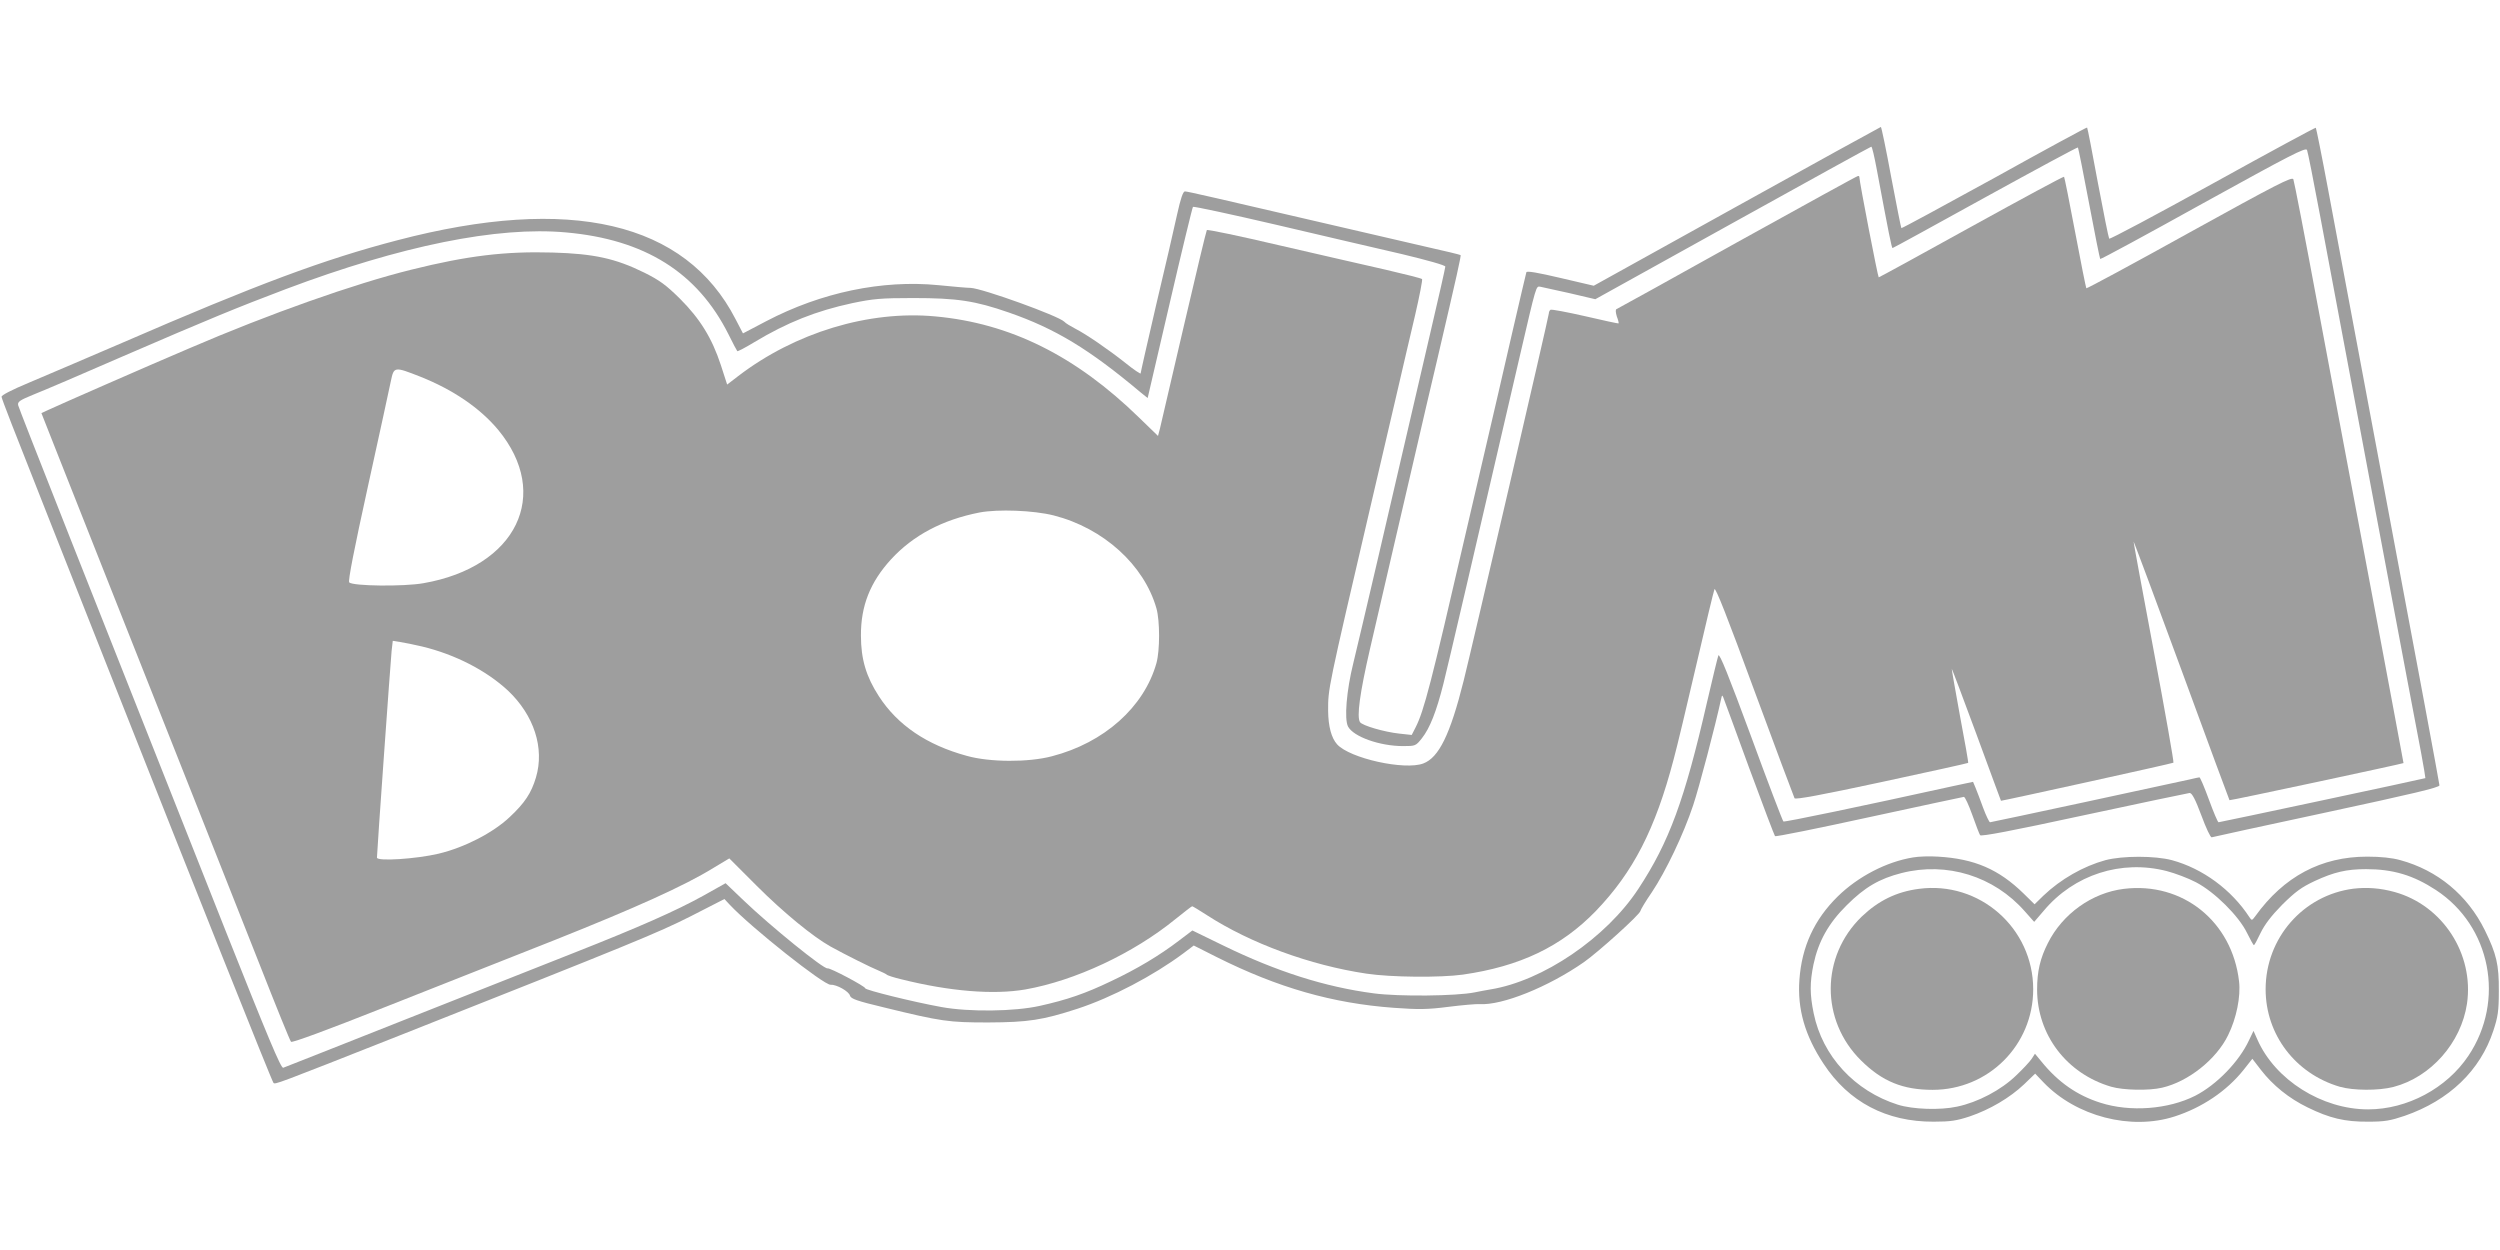
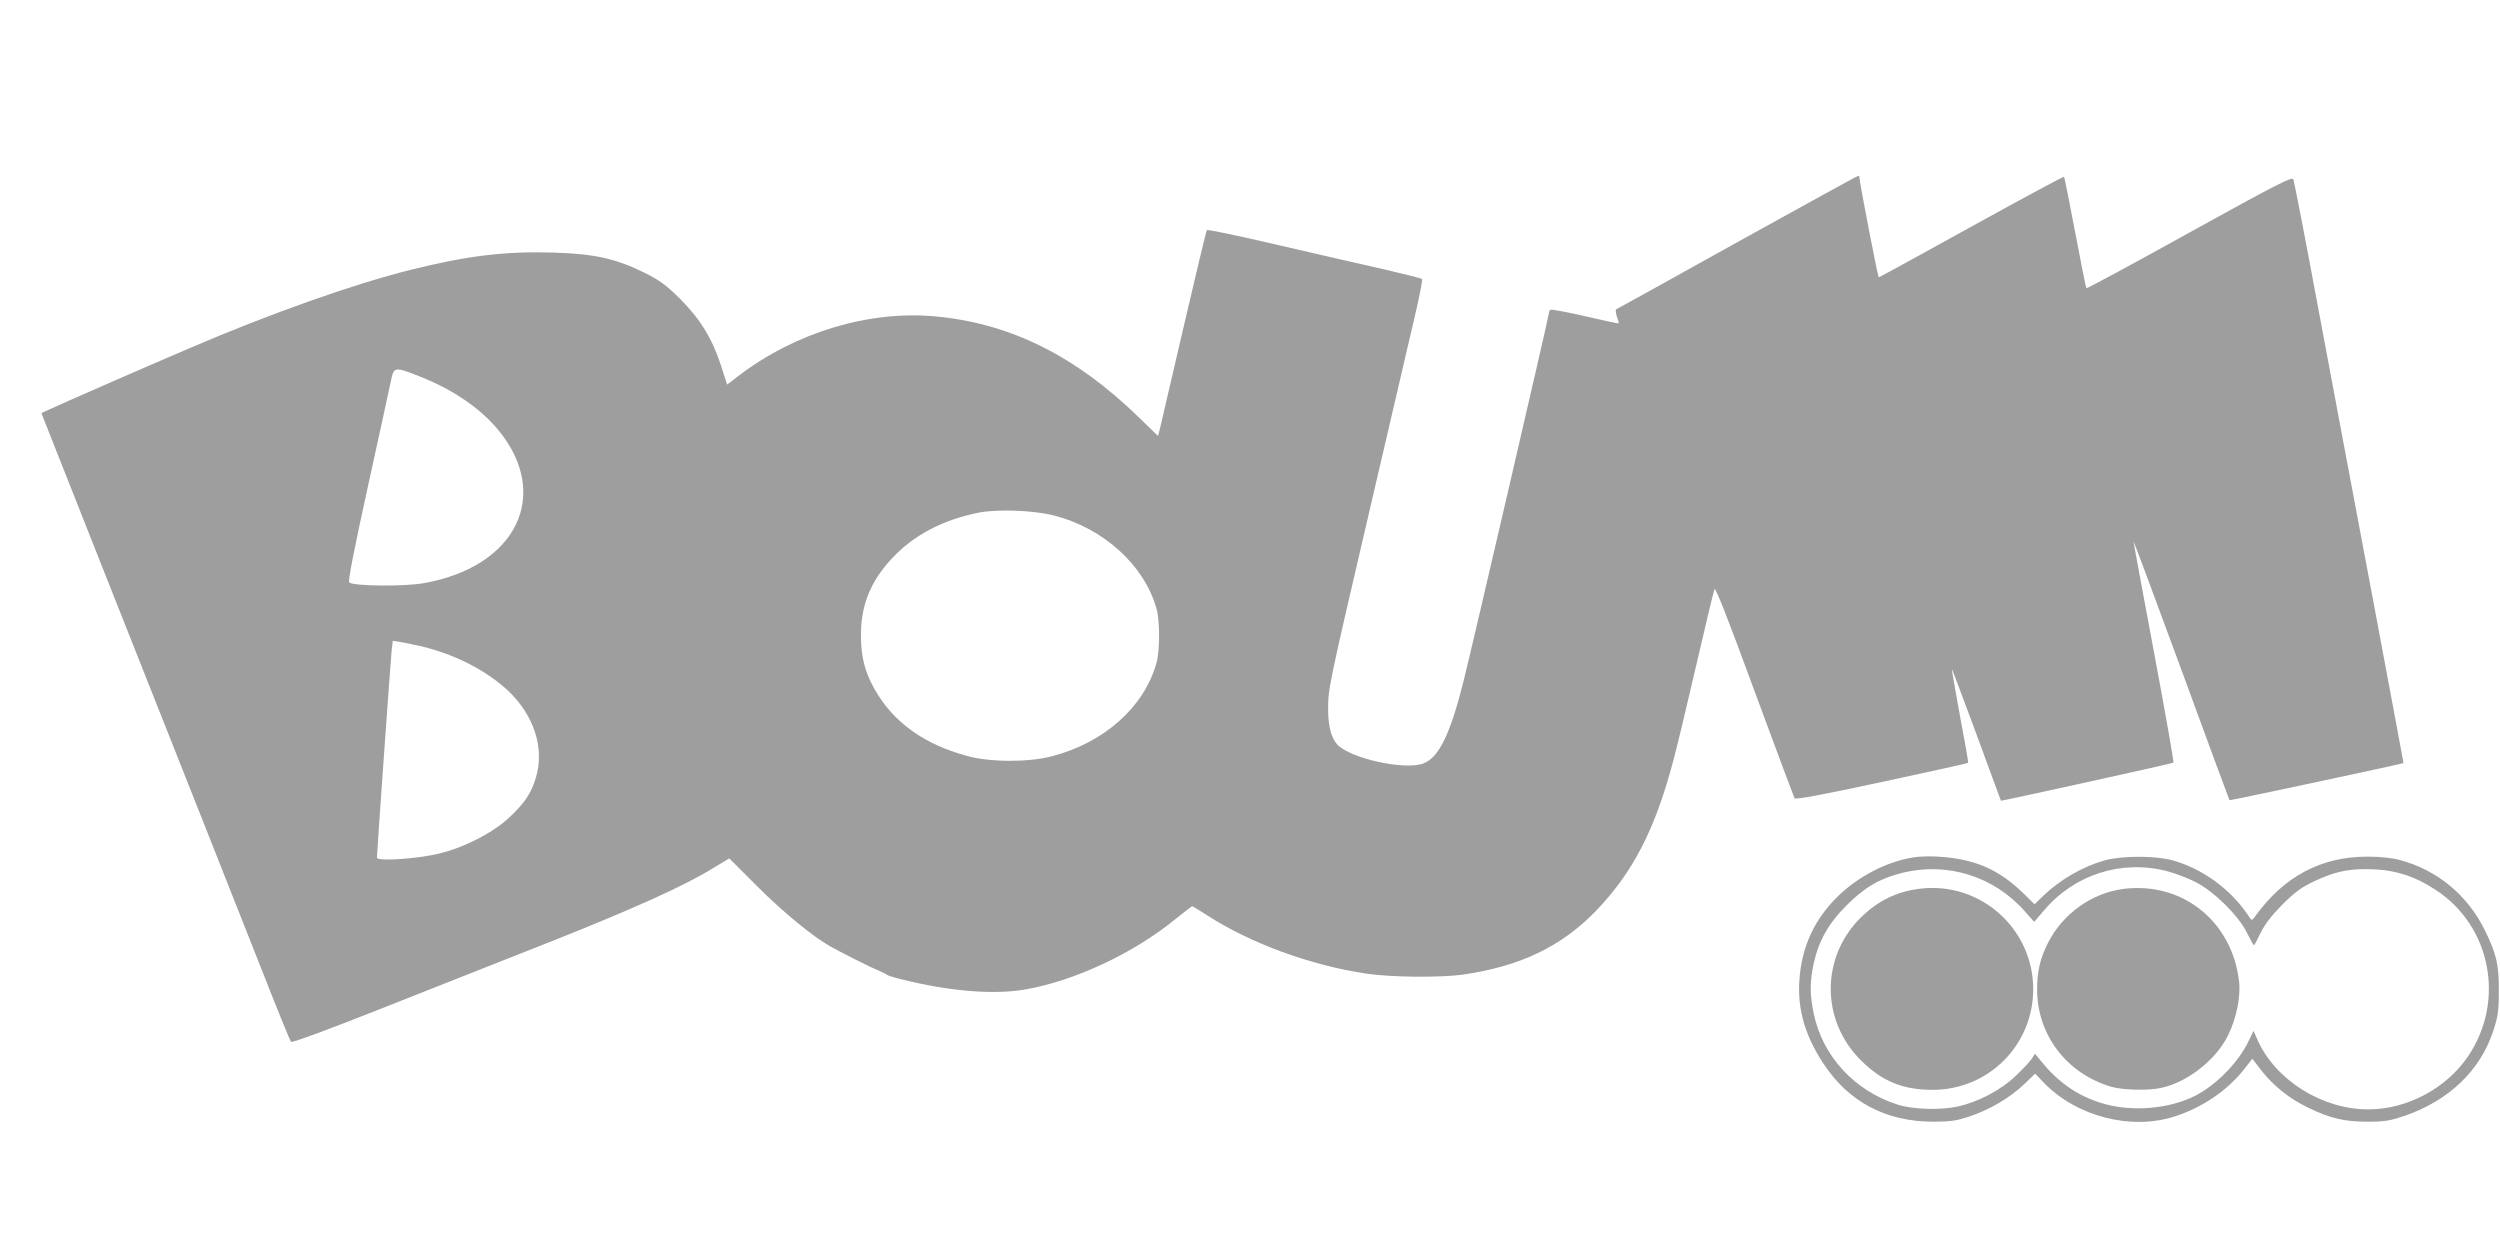
<svg xmlns="http://www.w3.org/2000/svg" version="1.0" width="1280pt" height="640pt" viewBox="0 0 1280 640" preserveAspectRatio="xMidYMid meet">
  <g transform="translate(0,640) scale(0.1,-0.1)" fill="#9e9e9e" stroke="none">
-     <path d="M8892 5343 l-732 -406 -171 40 c-115 27 -172 37 -174 29 -2 -6 -35 -148 -74 -316 -38 -168 -102 -442 -141 -610 -39 -168 -84 -361 -100 -430 -173 -750 -209 -889 -252 -974 l-20 -39 -64 7 c-75 8 -190 41 -201 59 -17 28 -1 147 51 373 30 131 87 376 126 544 39 168 91 391 115 495 24 105 71 307 105 450 101 433 122 527 118 529 -2 2 -84 22 -183 44 -99 23 -297 69 -440 102 -632 147 -775 180 -788 180 -10 0 -22 -36 -40 -117 -14 -65 -62 -273 -107 -462 -44 -190 -80 -348 -80 -353 0 -4 -35 19 -77 53 -91 72 -202 148 -259 177 -23 12 -48 27 -55 35 -30 30 -418 170 -479 173 -19 0 -94 7 -166 14 -287 28 -599 -37 -880 -184 l-120 -63 -38 73 c-256 498 -846 636 -1731 404 -376 -98 -717 -225 -1411 -526 -182 -78 -396 -170 -475 -203 -91 -38 -143 -65 -141 -73 5 -21 49 -135 250 -643 104 -264 253 -640 330 -835 409 -1035 804 -2026 812 -2034 9 -9 0 -13 650 244 1185 469 1317 523 1487 609 l172 88 28 -30 c110 -117 482 -412 516 -409 30 2 94 -34 99 -56 5 -16 36 -27 174 -60 294 -72 331 -77 534 -77 205 1 277 12 456 70 177 58 390 170 543 284 l53 40 119 -60 c312 -156 591 -236 905 -259 126 -9 171 -9 280 5 71 9 143 15 159 14 115 -8 353 88 535 215 74 52 288 245 289 262 1 6 26 49 58 95 72 108 162 296 212 446 31 93 113 405 144 548 3 16 5 17 10 5 3 -8 63 -170 132 -360 70 -190 130 -348 133 -351 4 -4 221 40 482 97 261 57 480 103 485 104 6 0 25 -42 43 -92 18 -51 36 -98 40 -104 5 -8 162 22 532 102 289 62 532 113 541 114 12 0 29 -32 60 -115 24 -65 47 -114 53 -112 6 2 271 60 589 128 437 94 577 127 577 138 0 8 -115 627 -256 1375 -140 749 -282 1502 -314 1675 -32 172 -61 315 -63 317 -2 2 -239 -126 -528 -286 -288 -159 -526 -286 -530 -282 -3 4 -29 133 -58 287 -28 153 -53 281 -55 282 -2 2 -216 -114 -475 -258 -260 -143 -474 -259 -476 -257 -2 2 -25 119 -52 261 -26 141 -50 257 -53 257 -3 -1 -335 -183 -738 -407z m717 190 c61 -326 76 -403 81 -403 3 0 216 117 475 260 258 142 471 257 474 255 2 -3 28 -131 57 -286 29 -155 55 -283 57 -285 2 -3 240 126 528 286 449 248 525 287 531 272 4 -9 34 -161 67 -337 131 -700 493 -2628 517 -2749 13 -71 23 -130 22 -130 -5 -3 -1052 -226 -1059 -226 -4 0 -26 52 -49 115 -23 63 -45 115 -49 115 -3 0 -26 -5 -51 -11 -84 -19 -1014 -219 -1021 -219 -4 0 -20 33 -35 73 -14 39 -32 86 -39 103 l-13 31 -103 -22 c-472 -104 -861 -185 -868 -181 -4 3 -79 199 -166 437 -115 311 -161 426 -167 413 -4 -11 -30 -118 -58 -239 -115 -502 -194 -716 -351 -955 -165 -252 -490 -473 -759 -516 -19 -3 -55 -10 -80 -15 -94 -19 -388 -22 -516 -5 -251 33 -498 112 -771 245 l-158 77 -70 -53 c-97 -74 -213 -144 -347 -207 -131 -63 -225 -95 -364 -126 -129 -29 -362 -32 -504 -6 -144 26 -390 87 -390 96 0 10 -181 106 -193 102 -18 -6 -290 214 -432 350 l-90 86 -114 -64 c-141 -78 -329 -161 -661 -292 -140 -55 -529 -209 -865 -342 -335 -133 -617 -244 -625 -247 -12 -3 -79 158 -294 699 -714 1801 -1059 2675 -1063 2693 -4 18 8 26 79 55 46 18 252 106 458 196 437 189 588 251 834 344 590 222 1083 322 1434 290 404 -36 673 -205 832 -522 22 -45 43 -84 45 -86 2 -2 41 18 87 46 168 101 316 160 502 200 106 22 144 26 311 26 226 0 317 -14 490 -74 239 -83 412 -188 675 -409 l36 -29 113 486 c62 268 116 490 119 493 4 3 196 -38 427 -92 231 -54 520 -122 643 -150 129 -31 222 -57 222 -64 0 -6 -34 -157 -76 -336 -107 -460 -159 -687 -269 -1159 -53 -228 -110 -469 -126 -535 -35 -141 -47 -287 -27 -325 28 -52 162 -100 282 -100 63 0 65 1 96 40 41 52 74 136 110 278 25 99 162 688 391 1677 86 370 83 360 105 357 10 -2 78 -17 150 -33 l132 -31 703 390 c387 215 707 391 710 391 4 1 16 -52 28 -116z" />
    <path d="M8895 5160 c-335 -187 -614 -341 -619 -343 -5 -2 -4 -17 2 -37 7 -18 11 -34 9 -36 -1 -1 -78 15 -171 37 -92 21 -172 36 -177 33 -5 -3 -9 -11 -9 -19 0 -14 -394 -1713 -436 -1880 -69 -276 -127 -394 -207 -424 -95 -36 -376 26 -441 98 -29 32 -45 91 -46 171 0 116 -4 99 220 1060 39 168 96 413 127 545 30 132 75 321 98 420 23 99 39 183 36 186 -3 4 -87 25 -186 48 -99 22 -344 79 -545 125 -200 47 -367 82 -371 78 -3 -4 -56 -225 -118 -492 -62 -267 -117 -502 -122 -524 l-10 -38 -97 94 c-324 316 -660 483 -1043 518 -341 32 -719 -83 -1010 -306 l-56 -43 -32 99 c-46 140 -107 238 -210 341 -72 71 -104 94 -182 133 -148 73 -259 97 -470 103 -242 7 -435 -16 -724 -88 -291 -72 -726 -226 -1135 -402 -191 -81 -684 -297 -721 -315 l-37 -17 67 -170 c37 -93 161 -406 275 -695 391 -986 628 -1585 778 -1965 82 -209 153 -384 158 -389 6 -6 192 63 472 174 255 101 650 257 878 347 414 165 665 278 814 370 l80 48 140 -140 c136 -136 287 -260 378 -311 70 -39 210 -109 248 -124 19 -8 37 -17 40 -20 3 -4 37 -15 75 -24 248 -62 472 -80 635 -52 254 45 552 184 768 360 45 36 83 66 86 66 3 0 37 -21 76 -46 223 -144 528 -256 816 -299 125 -19 380 -21 494 -5 292 42 504 143 681 326 191 199 304 418 398 776 17 62 69 280 116 483 47 204 89 378 93 388 5 13 67 -145 205 -521 109 -296 202 -543 205 -549 5 -8 139 17 446 83 242 52 441 96 443 98 2 1 -17 110 -42 241 -24 132 -43 240 -42 241 1 1 58 -150 127 -337 68 -186 125 -339 125 -339 15 1 879 191 883 195 3 3 -42 258 -100 568 -58 309 -105 563 -104 564 1 2 112 -295 246 -660 133 -364 244 -663 245 -664 2 -3 889 187 891 190 0 1 -72 389 -161 862 -89 473 -215 1141 -279 1485 -64 344 -120 633 -124 642 -6 15 -84 -25 -531 -272 -288 -160 -526 -288 -529 -286 -2 3 -28 131 -57 286 -29 155 -55 283 -57 285 -2 3 -215 -112 -474 -255 -258 -143 -472 -260 -475 -260 -4 0 -99 490 -99 513 0 4 -3 7 -7 6 -5 0 -282 -153 -618 -339z m-6742 -689 c168 -67 304 -160 397 -271 275 -332 95 -703 -382 -786 -101 -18 -361 -15 -380 4 -7 7 26 174 95 488 58 264 111 507 118 542 16 76 17 76 152 23z m3242 -710 c255 -65 463 -254 526 -476 18 -64 18 -215 0 -280 -63 -225 -268 -408 -535 -477 -120 -32 -319 -31 -436 2 -205 56 -354 157 -450 305 -65 100 -92 190 -92 310 -1 152 47 274 154 391 113 123 264 203 453 240 95 18 277 11 380 -15z m-3234 -671 c170 -41 329 -123 440 -226 133 -126 188 -294 143 -445 -24 -80 -57 -130 -135 -203 -85 -80 -230 -155 -364 -187 -115 -27 -315 -40 -315 -20 0 28 70 1009 75 1058 l6 52 37 -6 c20 -3 71 -13 113 -23z" />
    <path d="M9795 2010 c-136 -22 -282 -98 -386 -200 -120 -118 -184 -257 -196 -426 -11 -150 28 -286 124 -431 128 -195 321 -297 563 -296 87 0 118 5 185 27 103 35 205 95 278 164 l57 55 43 -45 c167 -174 447 -247 672 -174 139 45 265 129 352 238 l45 57 44 -57 c61 -79 144 -146 239 -192 112 -55 190 -74 310 -73 85 0 113 5 187 30 228 79 387 232 454 436 23 70 28 100 28 202 1 136 -12 191 -72 313 -89 180 -242 306 -432 358 -43 12 -101 18 -170 18 -236 0 -427 -102 -573 -305 -17 -23 -18 -23 -30 -5 -92 141 -239 249 -397 292 -87 23 -252 23 -340 0 -113 -31 -229 -97 -318 -182 l-45 -44 -56 55 c-127 124 -251 178 -438 189 -43 3 -100 1 -128 -4z m1299 -70 c42 -11 109 -36 149 -57 95 -49 220 -173 262 -260 17 -34 32 -62 35 -62 3 0 18 28 34 62 21 43 54 87 111 145 68 67 98 89 166 121 99 46 164 61 263 61 138 0 242 -31 358 -107 281 -184 356 -566 166 -849 -111 -166 -313 -274 -513 -274 -237 0 -476 151 -567 357 l-20 45 -23 -48 c-51 -110 -166 -228 -275 -284 -138 -70 -334 -85 -486 -36 -120 38 -217 106 -302 211 l-33 40 -16 -25 c-9 -14 -45 -53 -80 -86 -77 -75 -197 -138 -303 -160 -87 -19 -227 -14 -303 10 -221 70 -386 248 -431 468 -20 97 -20 157 -1 250 25 118 77 211 170 303 92 92 167 136 281 165 232 59 473 -16 631 -196 l48 -54 49 57 c155 185 397 263 630 203z" />
    <path d="M9824 1849 c-114 -15 -206 -60 -292 -142 -210 -203 -212 -531 -3 -737 108 -107 214 -150 366 -150 286 0 515 229 515 515 0 314 -276 556 -586 514z" />
    <path d="M10874 1849 c-163 -20 -314 -128 -389 -278 -39 -77 -55 -144 -55 -237 0 -232 151 -431 379 -498 62 -18 193 -21 261 -5 134 31 278 145 338 269 43 87 65 198 56 275 -35 307 -289 511 -590 474z" />
-     <path d="M12050 1850 c-258 -33 -450 -253 -450 -515 0 -232 152 -432 379 -499 69 -20 199 -21 276 -1 191 50 346 226 376 426 37 255 -125 504 -371 572 -72 20 -142 25 -210 17z" />
  </g>
</svg>